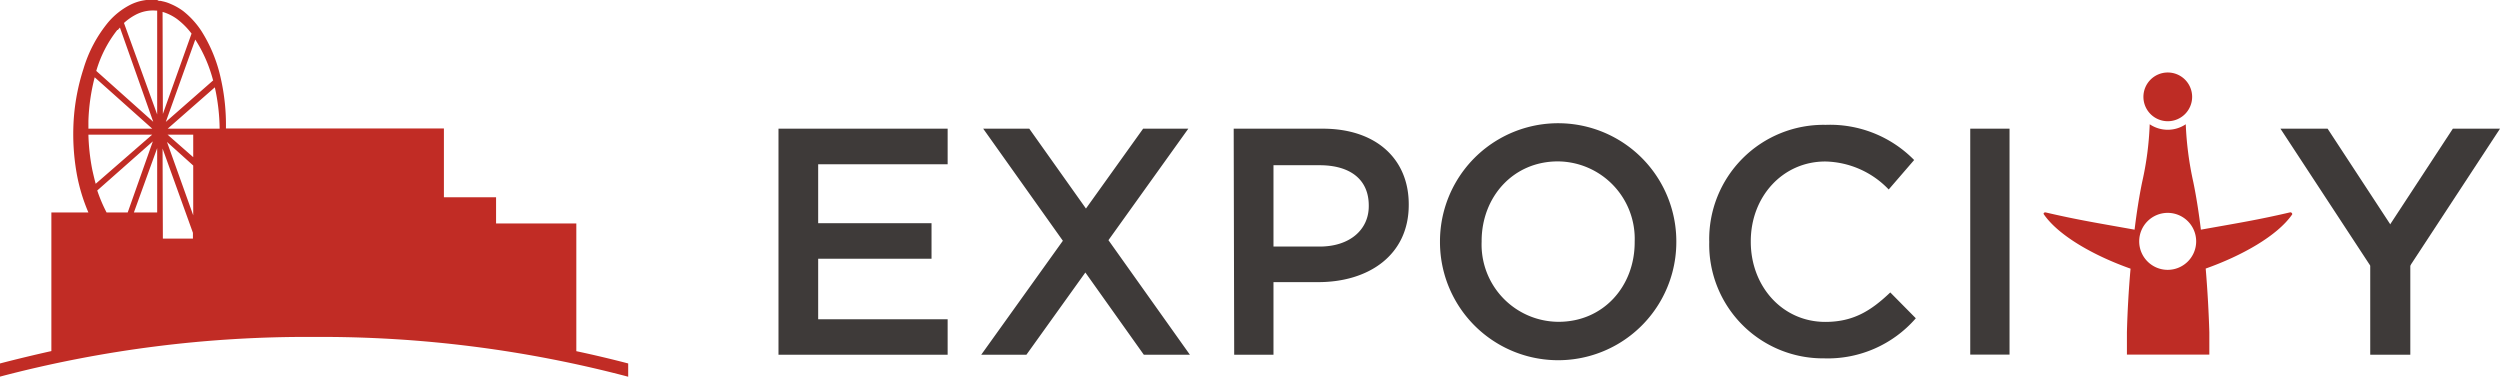
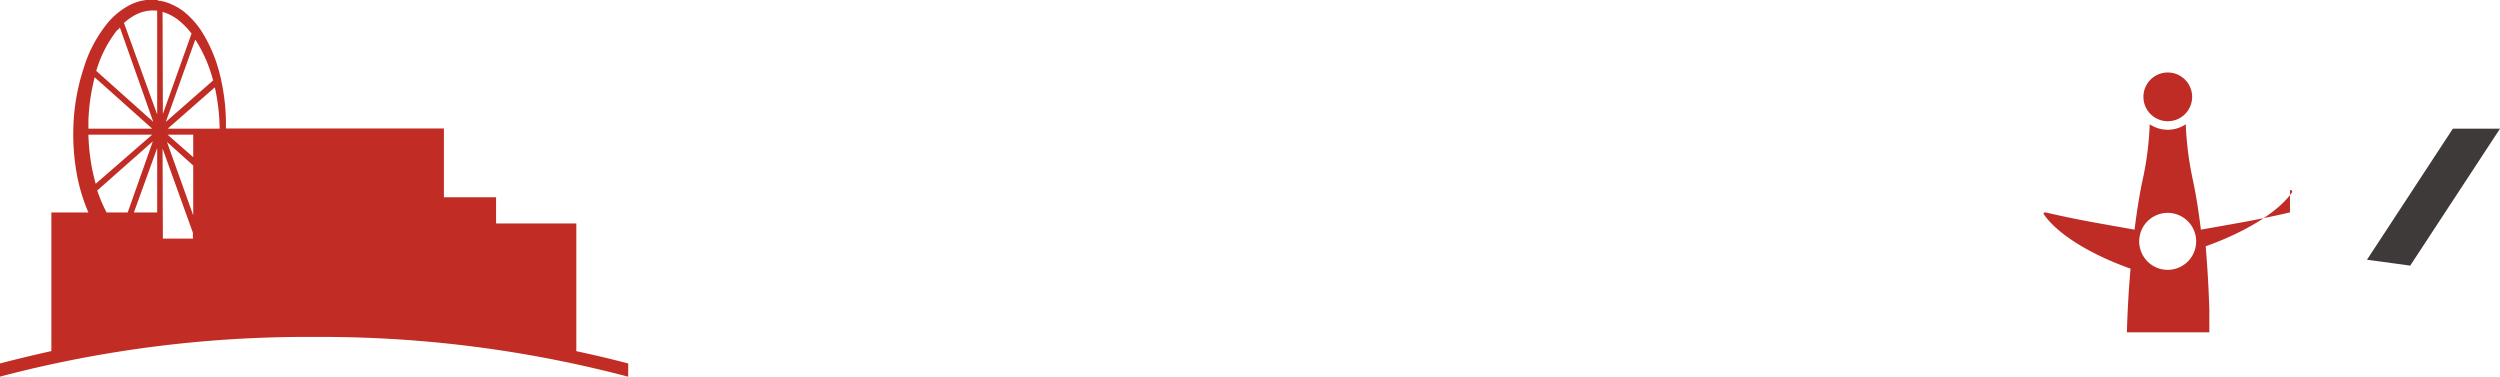
<svg xmlns="http://www.w3.org/2000/svg" viewBox="0 0 254.5 38.35">
  <defs>
    <style>.cls-1{fill:#3e3a39}</style>
  </defs>
  <g id="レイヤー_2" data-name="レイヤー 2">
    <g id="tx">
-       <path class="cls-1" d="M121.13 36.11l-8.29-11.66 8.13-11.35h-4.6l-5.82 8.13-5.77-8.13h-4.69l8.11 11.41-8.31 11.6h4.6l6-8.37 5.95 8.37h4.69zM79.25 13.1h17.22v3.62H83.29v6h11.54v3.62H83.29v6.16h13.18v3.61H79.25zm46.34 0h9.08c5.39 0 8.74 3.06 8.74 7.7v.06c0 5.16-4.14 7.86-9.2 7.86h-4.57v7.39h-4zm8.75 12c3.06 0 5-1.71 5-4.11v-.07c0-2.69-1.94-4.1-5-4.1h-4.7v8.28zm12.25-.43v-.06a12 12 0 0124.06-.07v.07a12 12 0 01-24.06.06zm19.82 0v-.06a7.88 7.88 0 00-7.82-8.18c-4.57 0-7.76 3.64-7.76 8.11v.07a7.86 7.86 0 007.83 8.15c4.57 0 7.75-3.62 7.75-8.09zm7.59 0v-.06a11.64 11.64 0 0111.86-11.9 12 12 0 019 3.58l-2.59 3a9.17 9.17 0 00-6.45-2.85c-4.37 0-7.59 3.61-7.59 8.11v.07c0 4.5 3.19 8.15 7.59 8.15 2.83 0 4.64-1.12 6.61-3l2.6 2.63a11.87 11.87 0 01-9.34 4.08A11.58 11.58 0 01174 24.67zm26.57-11.57h4v23h-4zm36.38 0l8.74 13.34-4.4.6-9.14-13.94h4.8z" />
      <path class="cls-1" d="M249.7 13.1l-8.74 13.34 4.4.6 9.14-13.94h-4.8z" />
-       <path class="cls-1" d="M241.29 26.36h4.08v9.75h-4.08z" />
-       <path d="M220.68 12.34a2.48 2.48 0 10-2.48-2.48 2.48 2.48 0 002.48 2.48zm12.44 9.28c-3.24.76-5.38 1.1-9.07 1.76-.21-1.73-.47-3.39-.77-4.84a33.31 33.31 0 01-.77-5.89 3.29 3.29 0 01-3.67 0 31.55 31.55 0 01-.77 5.89c-.3 1.45-.56 3.11-.77 4.84-3.68-.66-5.83-1-9.07-1.76-.15 0-.24.1-.16.21 1.52 2.19 5.14 4.22 8.82 5.52-.2 2.27-.32 4.5-.37 6.48v2.27h8.39v-2.28c-.06-2-.18-4.21-.37-6.48 3.67-1.3 7.3-3.33 8.81-5.52a.19.19 0 00-.23-.2zm-12.45 5.85a2.9 2.9 0 112.9-2.9 2.9 2.9 0 01-2.9 2.9z" fill="#be2c25" />
+       <path d="M220.68 12.34a2.48 2.48 0 10-2.48-2.48 2.48 2.48 0 002.48 2.48zm12.44 9.28c-3.24.76-5.38 1.1-9.07 1.76-.21-1.73-.47-3.39-.77-4.84a33.31 33.31 0 01-.77-5.89 3.29 3.29 0 01-3.67 0 31.55 31.55 0 01-.77 5.89c-.3 1.45-.56 3.11-.77 4.84-3.68-.66-5.83-1-9.07-1.76-.15 0-.24.1-.16.21 1.52 2.19 5.14 4.22 8.82 5.52-.2 2.27-.32 4.5-.37 6.48h8.39v-2.28c-.06-2-.18-4.21-.37-6.48 3.67-1.3 7.3-3.33 8.81-5.52a.19.19 0 00-.23-.2zm-12.45 5.85a2.9 2.9 0 112.9-2.9 2.9 2.9 0 01-2.9 2.9z" fill="#be2c25" />
      <path d="M58.67 35.75v-13H50.5v-2.67h-5.31v-7H23A21.35 21.35 0 0022.48 8a14.94 14.94 0 00-2-4.88 8.55 8.55 0 00-1.84-2 6.1 6.1 0 00-1.25-.71 3.91 3.91 0 00-.68-.24l-.35-.08h-.18L16 0a4.88 4.88 0 00-2.8.52 7.37 7.37 0 00-2.17 1.73A13.48 13.48 0 008.5 7a21.32 21.32 0 00-1 5.24 23.16 23.16 0 00.29 5.32A18.06 18.06 0 009 21.63H5.23v14.11Q2.58 36.33 0 37v1.34a122.57 122.57 0 0132-4.04 122.49 122.49 0 0131.95 4.05V37q-2.6-.68-5.28-1.25zM22.36 13.1h-5.29l4.8-4.21a20.51 20.51 0 01.49 4.21zm-5.3.61h2.61V16zm2.61 3.14v5.07L17 14.45zm2-8.64l-4.79 4.2 3-8.38a14.45 14.45 0 011.82 4.18zm-5.12-7a4.9 4.9 0 011.45.71 7.61 7.61 0 011.5 1.5l-2.92 8.18zm0 13.91l3.09 8.58v.59h-3.06zM13.72 1.55a3.79 3.79 0 012.17-.47H16v10.57l-3.38-9.31a5.56 5.56 0 011.1-.79zM16 15.08v6.55h-2.37zm-3 6.55h-2.15a15.2 15.2 0 01-.95-2.24l5.66-5zM12 3.05a2.25 2.25 0 01.21-.24l3.39 9.59-5.8-5.18a12.23 12.23 0 012.14-4.17zm-3 9.28a20.25 20.25 0 01.64-4.46l5.86 5.23H9v-.77zm0 1.38h6.49l-5.75 5c-.13-.48-.25-1-.35-1.45A21.55 21.55 0 019 13.71z" fill="#c12c25" />
    </g>
  </g>
</svg>